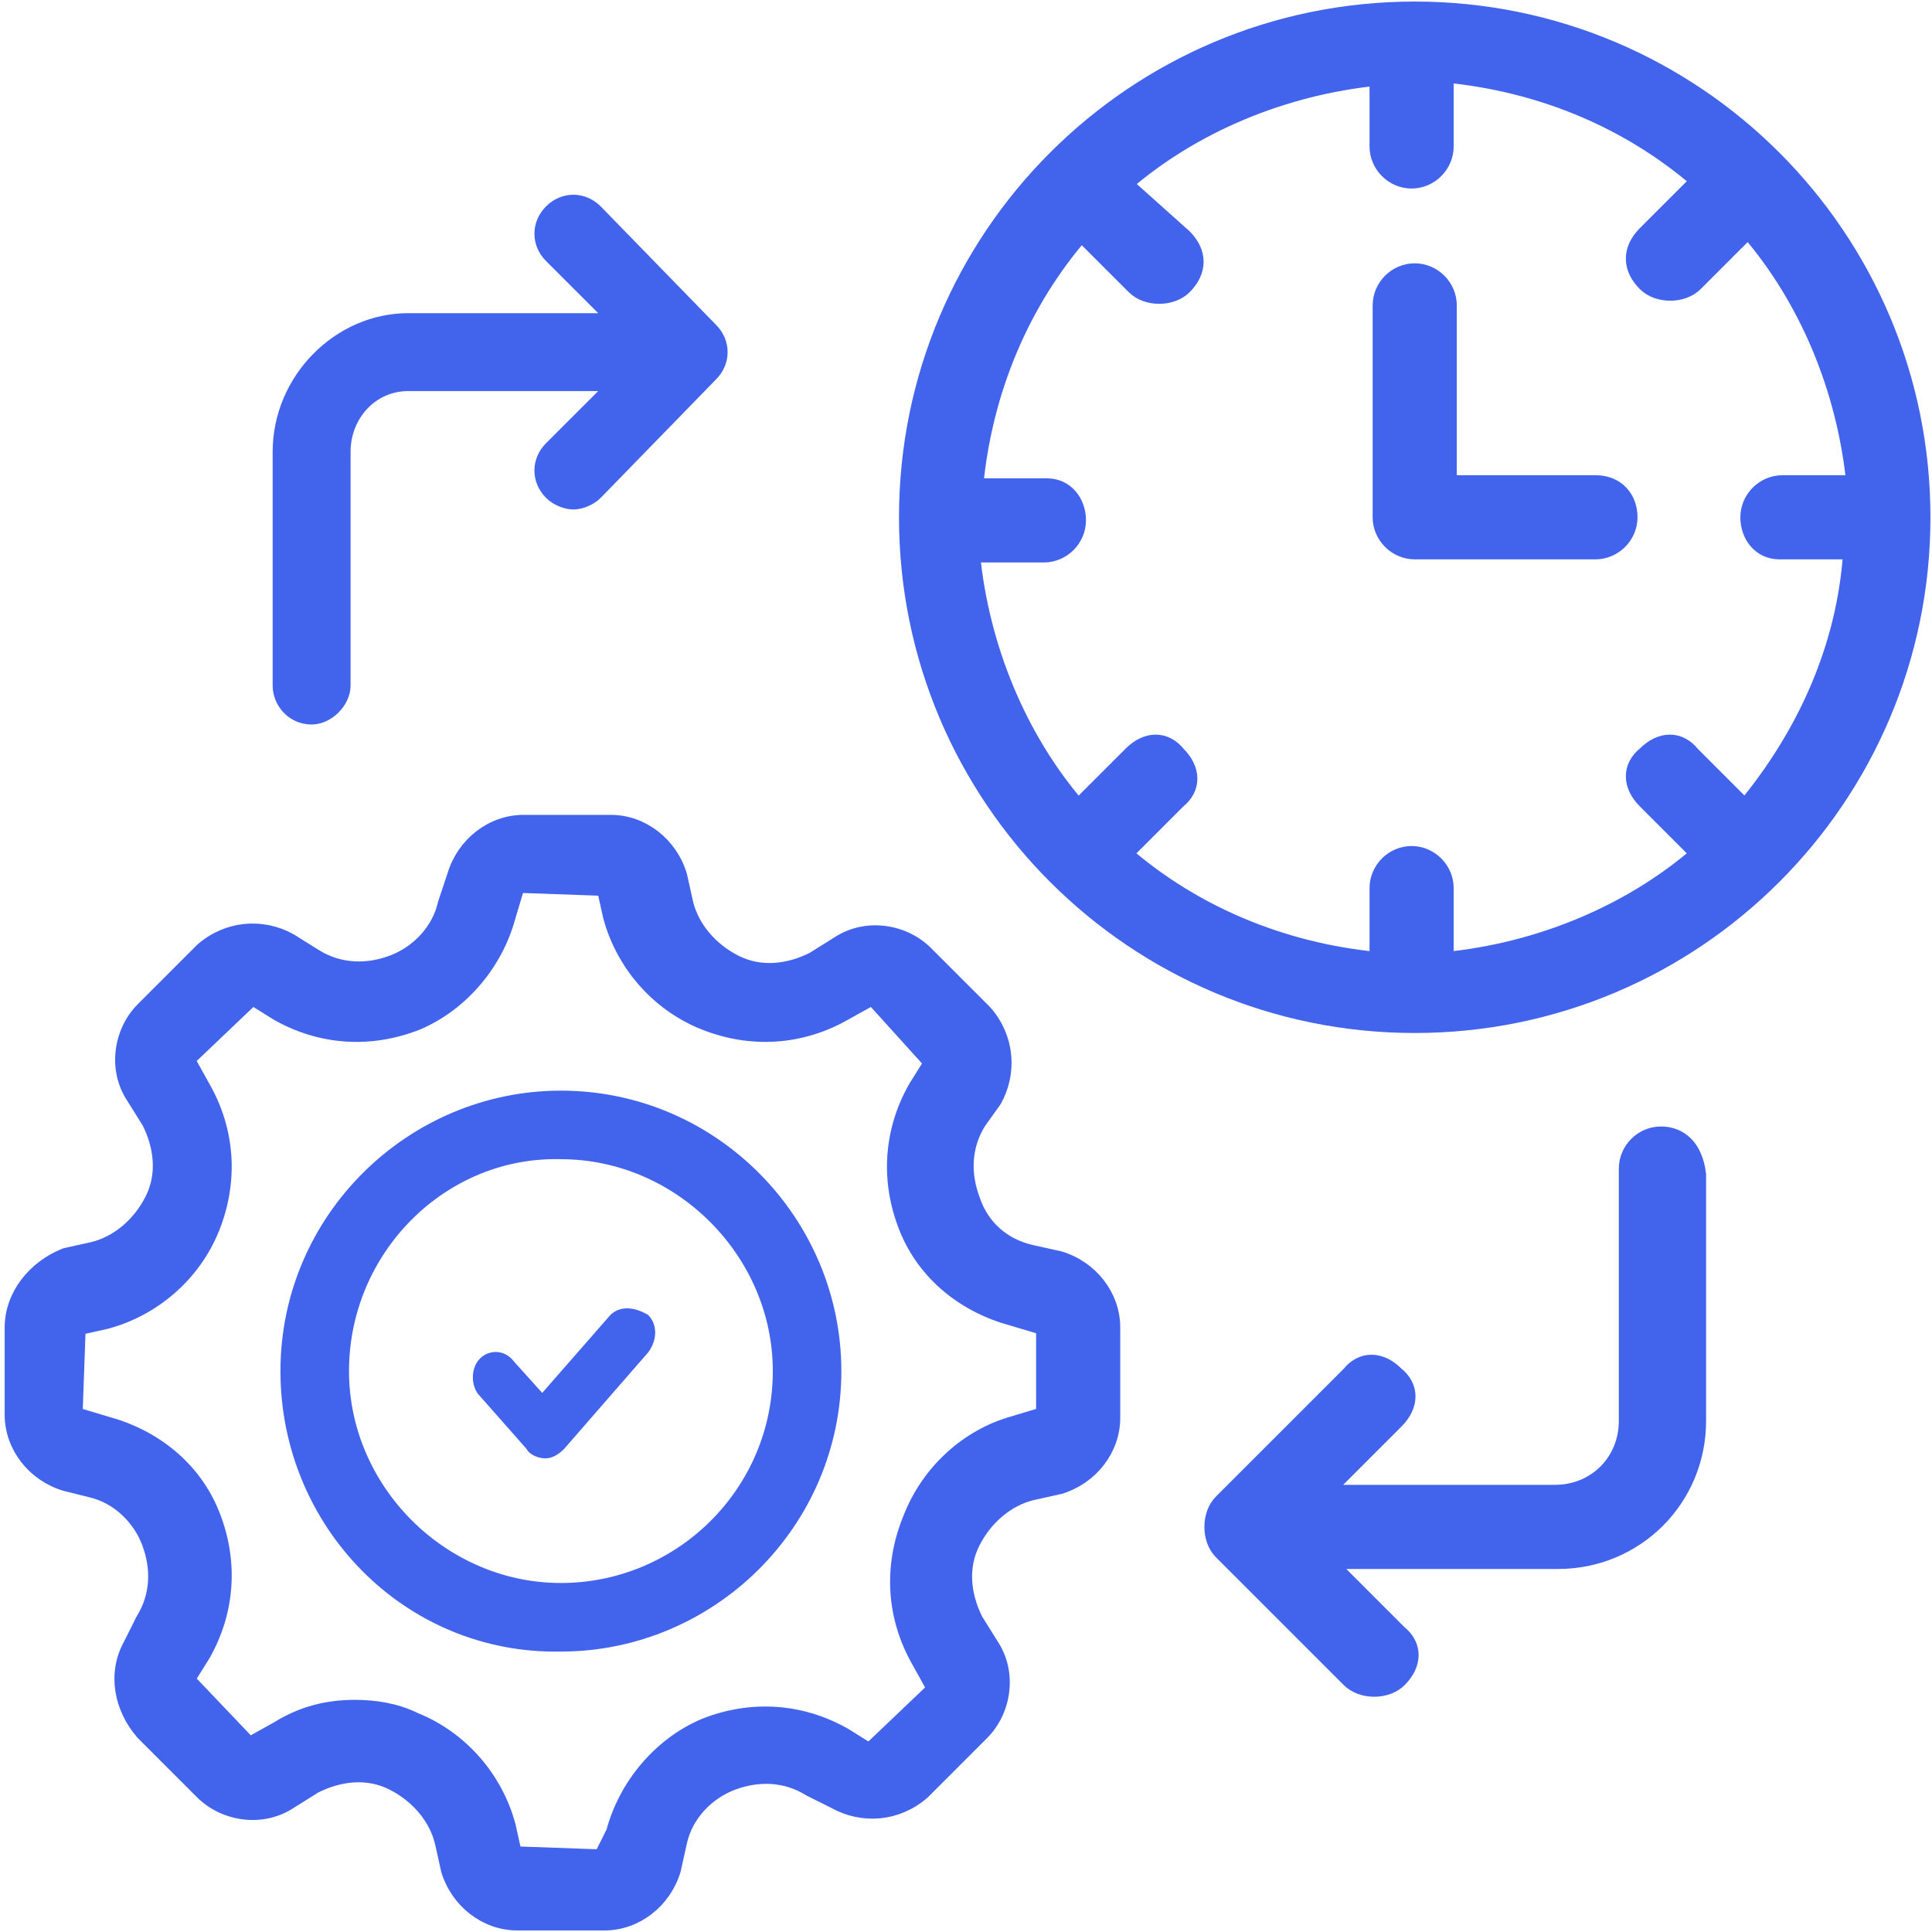
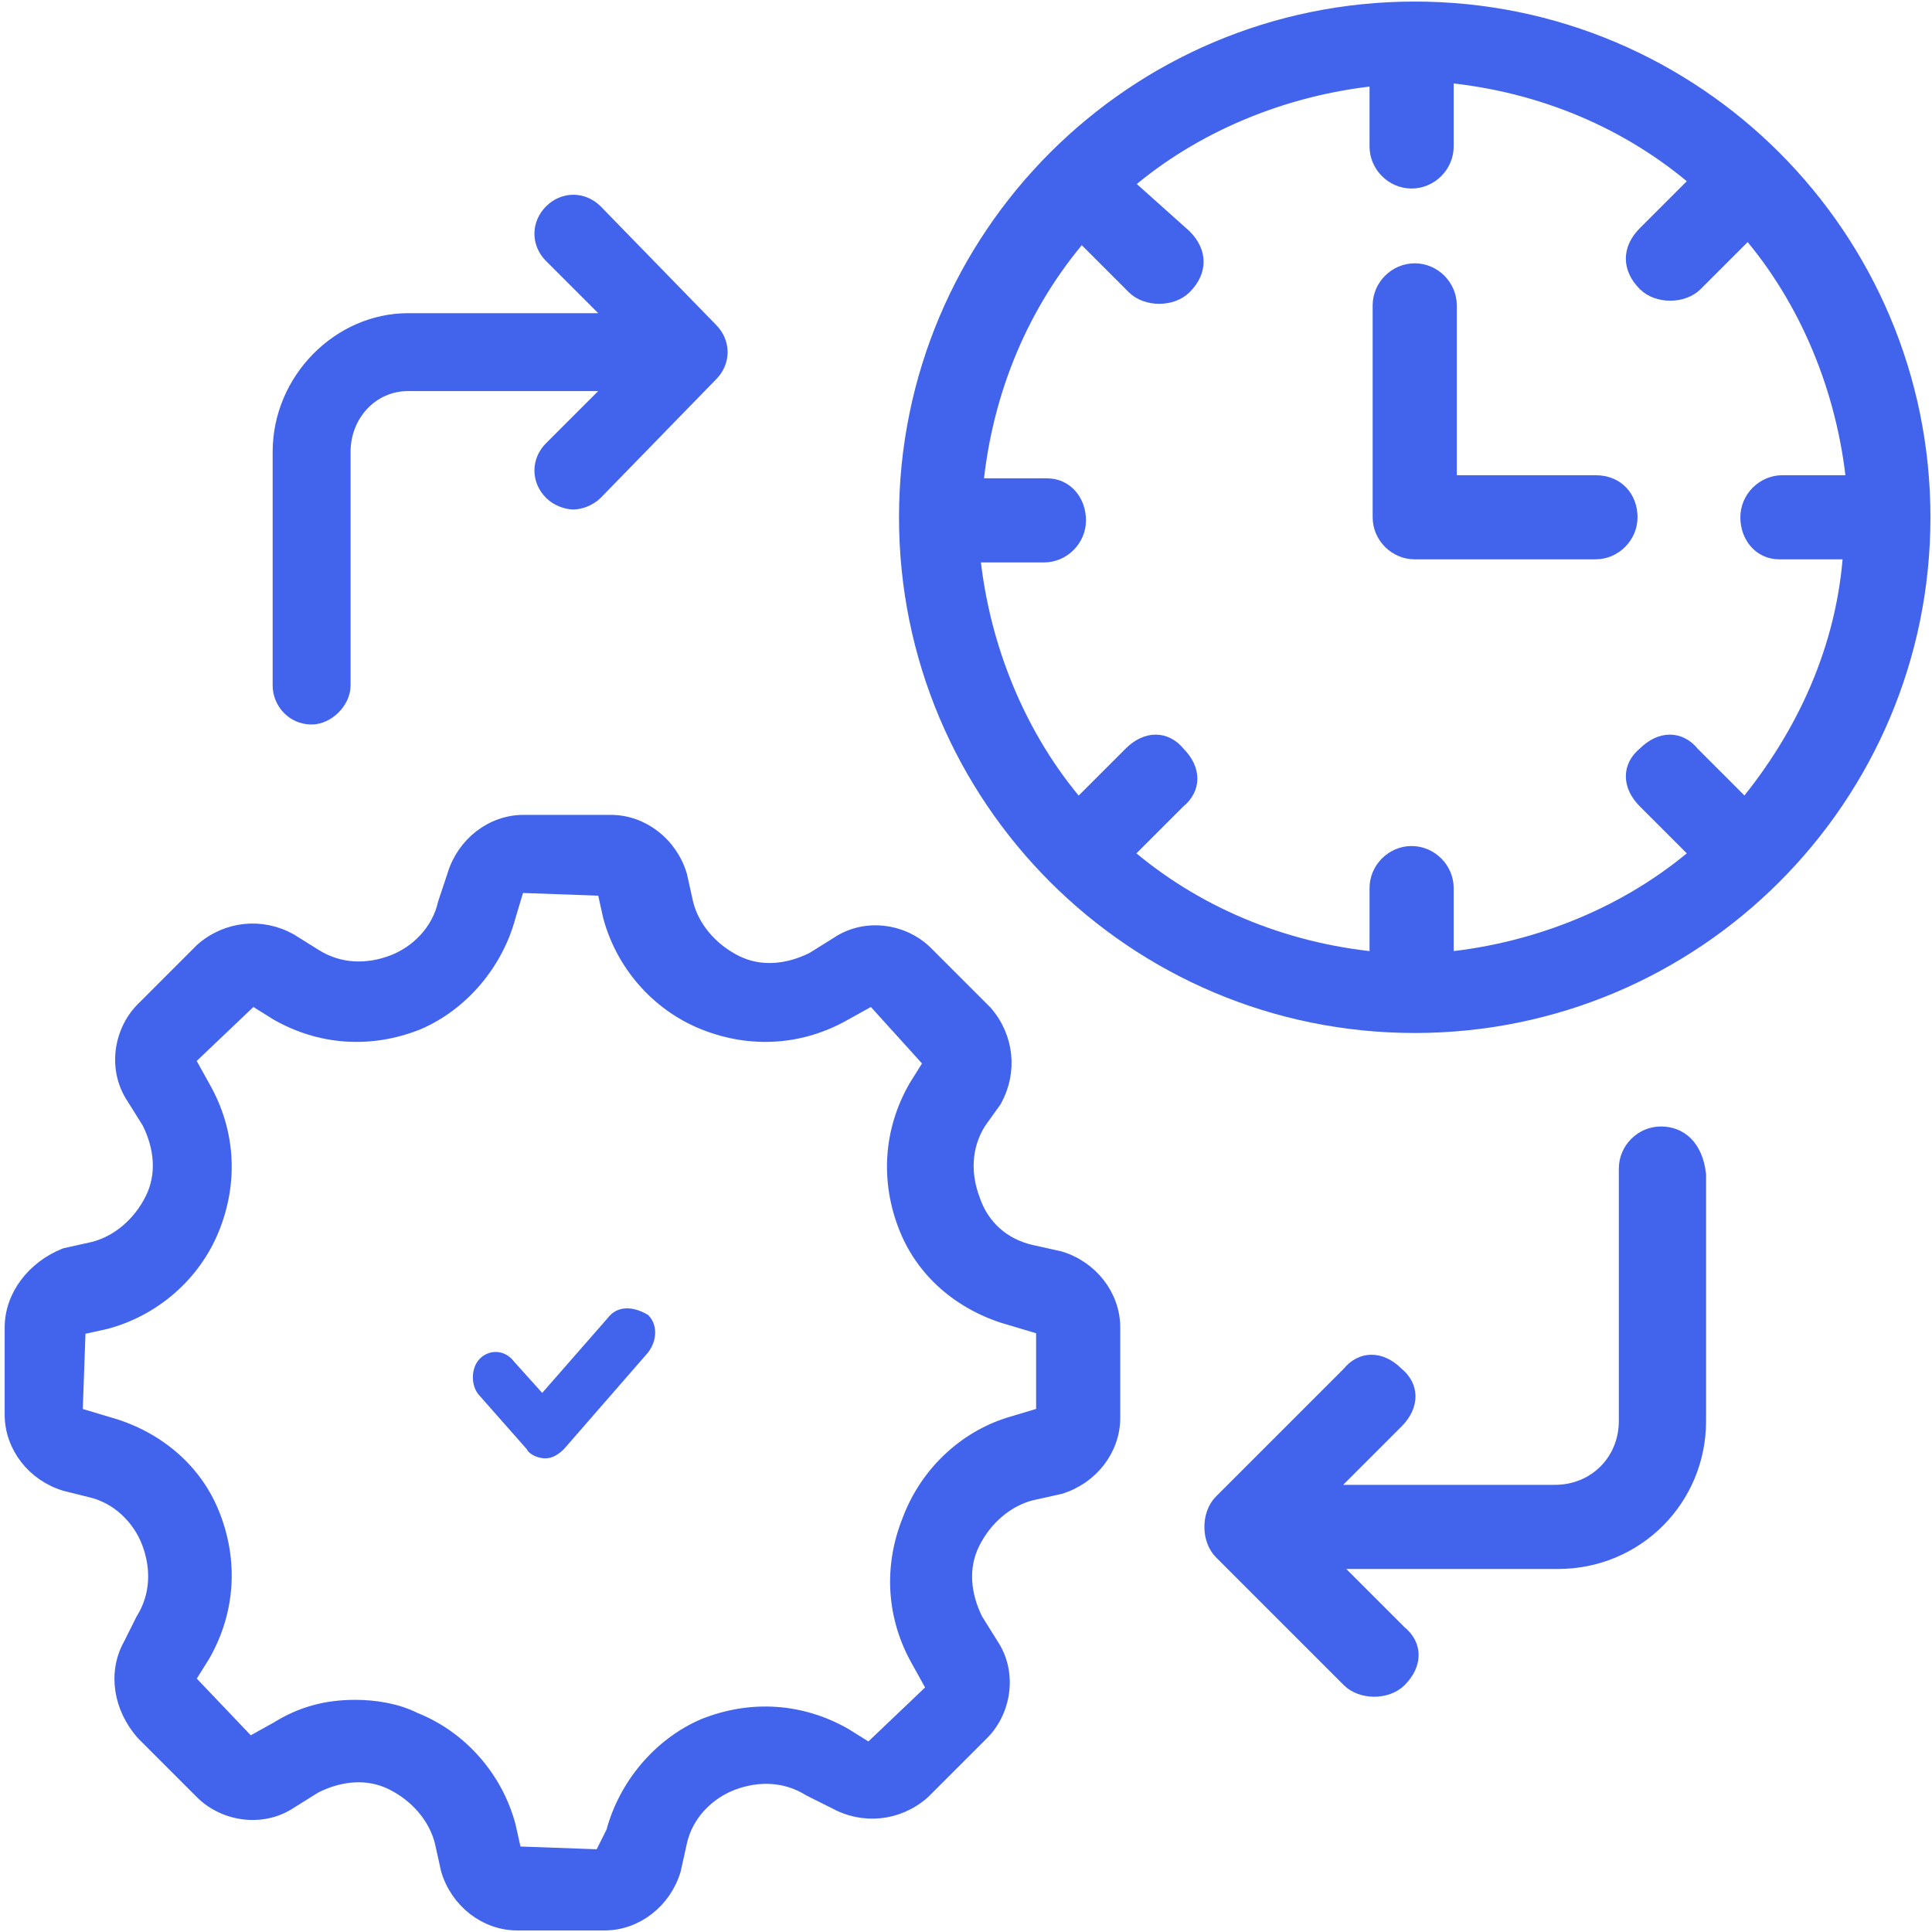
<svg xmlns="http://www.w3.org/2000/svg" xmlns:xlink="http://www.w3.org/1999/xlink" version="1.1" id="Layer_1" x="0px" y="0px" width="62px" height="62px" viewBox="0 0 62 62" style="enable-background:new 0 0 62 62;" xml:space="preserve">
  <style type="text/css">
	.st0{clip-path:url(#SVGID_2_);fill:#4263EB;}
	.st1{fill-rule:evenodd;clip-rule:evenodd;fill:#4263EB;}
	.st2{clip-path:url(#SVGID_4_);}
	.st3{fill:none;stroke:#4263EB;stroke-width:0.5;stroke-linecap:round;stroke-linejoin:round;}
	.st4{fill:#4263EB;}
	.st5{clip-path:url(#SVGID_6_);}
	.st6{clip-path:url(#SVGID_8_);}
	.st7{clip-path:url(#SVGID_10_);}
	.st8{clip-path:url(#SVGID_12_);}
</style>
  <g>
    <defs>
      <path id="SVGID_1_" d="M19.5,42.3l-2.1,2.4l-0.9-1c-0.3-0.4-0.8-0.4-1.1-0.1c-0.3,0.3-0.3,0.9,0,1.2l1.5,1.7    c0.1,0.2,0.4,0.3,0.6,0.3l0,0c0.2,0,0.4-0.1,0.6-0.3l2.7-3.1c0.3-0.4,0.3-0.9,0-1.2C20.3,41.9,19.8,41.9,19.5,42.3z" />
    </defs>
    <clipPath id="SVGID_2_">
      <use xlink:href="#SVGID_1_" style="overflow:visible;" />
    </clipPath>
    <rect x="-1213" y="-950" class="st0" width="1440" height="4247" />
  </g>
  <g>
    <path class="st1" d="M33.1,40.2l0.9,0.2c1,0.3,1.7,1.2,1.7,2.2v2.9c0,1-0.7,1.9-1.7,2.2l-0.9,0.2c-0.8,0.2-1.5,0.8-1.9,1.6   c-0.4,0.8-0.3,1.7,0.1,2.5l0.5,0.8c0.6,0.9,0.4,2.1-0.3,2.8l-1.9,1.9c-0.8,0.7-1.9,0.8-2.8,0.3L26,57.4c-0.8-0.5-1.7-0.5-2.5-0.2   c-0.8,0.3-1.5,1-1.7,1.9L21.6,60c-0.3,1-1.2,1.7-2.2,1.7h-2.8c-1,0-1.9-0.7-2.2-1.7l-0.2-0.9c-0.2-0.8-0.8-1.5-1.6-1.9   c-0.8-0.4-1.7-0.3-2.5,0.1l-0.8,0.5c-0.9,0.6-2.1,0.4-2.8-0.3l-1.9-1.9c-0.7-0.8-0.9-1.9-0.4-2.8L4.6,52c0.5-0.8,0.5-1.7,0.2-2.5   c-0.3-0.8-1-1.5-1.9-1.7l-0.8-0.2c-1-0.3-1.7-1.2-1.7-2.2v-2.8c0-1,0.7-1.9,1.7-2.3l0.9-0.2c0.8-0.2,1.5-0.8,1.9-1.6   c0.4-0.8,0.3-1.7-0.1-2.5l-0.5-0.8c-0.6-0.9-0.4-2.1,0.3-2.8l1.9-1.9c0.8-0.7,1.9-0.8,2.8-0.3l0.8,0.5c0.8,0.5,1.7,0.5,2.5,0.2   c0.8-0.3,1.5-1,1.7-1.9l0.3-0.9c0.3-1,1.2-1.7,2.2-1.7h2.8c1,0,1.9,0.7,2.2,1.7l0.2,0.9c0.2,0.8,0.8,1.5,1.6,1.9   c0.8,0.4,1.7,0.3,2.5-0.1l0.8-0.5c0.9-0.6,2.1-0.4,2.8,0.3l1.9,1.9c0.7,0.8,0.8,1.9,0.3,2.8L31.4,36c-0.5,0.8-0.5,1.7-0.2,2.5   C31.5,39.4,32.2,40,33.1,40.2z M32.5,45.7l1-0.3v-2.8l-1-0.3c-1.5-0.4-2.8-1.4-3.4-2.9c-0.6-1.5-0.5-3.1,0.3-4.5l0.5-0.8L28,32   l-0.9,0.5c-1.4,0.8-3,0.9-4.5,0.3c-1.5-0.6-2.6-1.9-3-3.4l-0.2-0.9l-2.8-0.1l-0.3,1c-0.4,1.5-1.5,2.8-2.9,3.4   c-1.5,0.6-3.1,0.5-4.5-0.3L8.1,32l-2.1,2l0.5,0.9c0.8,1.4,0.9,3,0.3,4.5c-0.6,1.5-1.9,2.6-3.4,3l-0.9,0.2l-0.1,2.8l1,0.3   c1.5,0.4,2.8,1.4,3.4,2.9c0.6,1.5,0.5,3.1-0.3,4.5L6,53.9l2,2.1l0.9-0.5c0.8-0.5,1.6-0.7,2.5-0.7c0.6,0,1.3,0.1,1.9,0.4   c1.5,0.6,2.6,1.9,3,3.4l0.2,0.9l2.8,0.1l0.4-0.8c0.4-1.5,1.5-2.8,2.9-3.4c1.5-0.6,3.1-0.5,4.5,0.3l0.8,0.5l2.1-2l-0.5-0.9   c-0.8-1.4-0.9-3-0.3-4.5C29.8,47.2,31.1,46.1,32.5,45.7z" />
  </g>
  <g>
    <defs>
      <rect id="SVGID_3_" x="-1214" y="-951" width="1440" height="4247" />
    </defs>
    <clipPath id="SVGID_4_">
      <use xlink:href="#SVGID_3_" style="overflow:visible;" />
    </clipPath>
    <g class="st2">
      <path class="st3" d="M33.1,40.2l0.9,0.2c1,0.3,1.7,1.2,1.7,2.2v2.9c0,1-0.7,1.9-1.7,2.2l-0.9,0.2c-0.8,0.2-1.5,0.8-1.9,1.6    c-0.4,0.8-0.3,1.7,0.1,2.5l0.5,0.8c0.6,0.9,0.4,2.1-0.3,2.8l-1.9,1.9c-0.8,0.7-1.9,0.8-2.8,0.3L26,57.4c-0.8-0.5-1.7-0.5-2.5-0.2    c-0.8,0.3-1.5,1-1.7,1.9L21.6,60c-0.3,1-1.2,1.7-2.2,1.7h-2.8c-1,0-1.9-0.7-2.2-1.7l-0.2-0.9c-0.2-0.8-0.8-1.5-1.6-1.9    c-0.8-0.4-1.7-0.3-2.5,0.1l-0.8,0.5c-0.9,0.6-2.1,0.4-2.8-0.3l-1.9-1.9c-0.7-0.8-0.9-1.9-0.4-2.8L4.6,52c0.5-0.8,0.5-1.7,0.2-2.5    c-0.3-0.8-1-1.5-1.9-1.7l-0.8-0.2c-1-0.3-1.7-1.2-1.7-2.2v-2.8c0-1,0.7-1.9,1.7-2.3l0.9-0.2c0.8-0.2,1.5-0.8,1.9-1.6    c0.4-0.8,0.3-1.7-0.1-2.5l-0.5-0.8c-0.6-0.9-0.4-2.1,0.3-2.8l1.9-1.9c0.8-0.7,1.9-0.8,2.8-0.3l0.8,0.5c0.8,0.5,1.7,0.5,2.5,0.2    c0.8-0.3,1.5-1,1.7-1.9l0.3-0.9c0.3-1,1.2-1.7,2.2-1.7h2.8c1,0,1.9,0.7,2.2,1.7l0.2,0.9c0.2,0.8,0.8,1.5,1.6,1.9    c0.8,0.4,1.7,0.3,2.5-0.1l0.8-0.5c0.9-0.6,2.1-0.4,2.8,0.3l1.9,1.9c0.7,0.8,0.8,1.9,0.3,2.8L31.4,36c-0.5,0.8-0.5,1.7-0.2,2.5    C31.5,39.4,32.2,40,33.1,40.2z M32.5,45.7l1-0.3v-2.8l-1-0.3c-1.5-0.4-2.8-1.4-3.4-2.9c-0.6-1.5-0.5-3.1,0.3-4.5l0.5-0.8L28,32    l-0.9,0.5c-1.4,0.8-3,0.9-4.5,0.3c-1.5-0.6-2.6-1.9-3-3.4l-0.2-0.9l-2.8-0.1l-0.3,1c-0.4,1.5-1.5,2.8-2.9,3.4    c-1.5,0.6-3.1,0.5-4.5-0.3L8.1,32l-2.1,2l0.5,0.9c0.8,1.4,0.9,3,0.3,4.5c-0.6,1.5-1.9,2.6-3.4,3l-0.9,0.2l-0.1,2.8l1,0.3    c1.5,0.4,2.8,1.4,3.4,2.9c0.6,1.5,0.5,3.1-0.3,4.5L6,53.9l2,2.1l0.9-0.5c0.8-0.5,1.6-0.7,2.5-0.7c0.6,0,1.3,0.1,1.9,0.4    c1.5,0.6,2.6,1.9,3,3.4l0.2,0.9l2.8,0.1l0.4-0.8c0.4-1.5,1.5-2.8,2.9-3.4c1.5-0.6,3.1-0.5,4.5,0.3l0.8,0.5l2.1-2l-0.5-0.9    c-0.8-1.4-0.9-3-0.3-4.5C29.8,47.2,31.1,46.1,32.5,45.7z" />
    </g>
    <use xlink:href="#SVGID_3_" style="overflow:visible;fill:none;stroke:#4263EB;stroke-miterlimit:10;" />
  </g>
  <g>
-     <path class="st4" d="M9,44c0-5,4.1-9,9-9c5,0,9,4.1,9,9c0,5-4.1,9-9,9C13,53.1,9,49,9,44z M11.2,44c0,3.7,3.1,6.8,6.8,6.8   c3.7,0,6.8-3,6.8-6.8c0-3.7-3.1-6.8-6.8-6.8C14.3,37.1,11.2,40.2,11.2,44z" />
-   </g>
+     </g>
  <g>
    <path class="st4" d="M10,23c0.5,0,1-0.5,1-1v-7.5c0-1.2,0.9-2.2,2.1-2.2h6.7l-2.1,2.1c-0.4,0.4-0.4,1,0,1.4   c0.2,0.2,0.5,0.3,0.7,0.3c0.2,0,0.5-0.1,0.7-0.3l3.7-3.8c0.4-0.4,0.4-1,0-1.4l-3.7-3.8c-0.4-0.4-1-0.4-1.4,0c-0.4,0.4-0.4,1,0,1.4   l2.1,2.1h-6.7c-2.2,0-4.1,1.9-4.1,4.2v7.5C9,22.5,9.4,23,10,23z" />
  </g>
  <g>
    <defs>
      <rect id="SVGID_5_" x="-1214" y="-951" width="1440" height="4247" />
    </defs>
    <clipPath id="SVGID_6_">
      <use xlink:href="#SVGID_5_" style="overflow:visible;" />
    </clipPath>
    <g class="st5">
      <path class="st3" d="M10,23c0.5,0,1-0.5,1-1v-7.5c0-1.2,0.9-2.2,2.1-2.2h6.7l-2.1,2.1c-0.4,0.4-0.4,1,0,1.4    c0.2,0.2,0.5,0.3,0.7,0.3c0.2,0,0.5-0.1,0.7-0.3l3.7-3.8c0.4-0.4,0.4-1,0-1.4l-3.7-3.8c-0.4-0.4-1-0.4-1.4,0c-0.4,0.4-0.4,1,0,1.4    l2.1,2.1h-6.7c-2.2,0-4.1,1.9-4.1,4.2v7.5C9,22.5,9.4,23,10,23z" />
    </g>
    <use xlink:href="#SVGID_5_" style="overflow:visible;fill:none;stroke:#4263EB;stroke-miterlimit:10;" />
  </g>
  <g>
    <path class="st4" d="M53.3,36.4c-0.6,0-1.1,0.5-1.1,1.1v8.1c0,1.3-1,2.3-2.3,2.3h-7.4l2.3-2.3c0.5-0.5,0.5-1.1,0-1.5   c-0.5-0.5-1.1-0.5-1.5,0l-4.1,4.1c-0.2,0.2-0.3,0.5-0.3,0.8c0,0.3,0.1,0.6,0.3,0.8l4.1,4.1c0.2,0.2,0.5,0.3,0.8,0.3   c0.3,0,0.6-0.1,0.8-0.3c0.5-0.5,0.5-1.1,0-1.5l-2.3-2.3h7.4c2.5,0,4.5-2,4.5-4.5v-7.9C54.4,36.8,53.9,36.4,53.3,36.4z" />
  </g>
  <g>
    <defs>
      <rect id="SVGID_7_" x="-1214" y="-951" width="1440" height="4247" />
    </defs>
    <clipPath id="SVGID_8_">
      <use xlink:href="#SVGID_7_" style="overflow:visible;" />
    </clipPath>
    <g class="st6">
      <path class="st3" d="M53.3,36.4c-0.6,0-1.1,0.5-1.1,1.1v8.1c0,1.3-1,2.3-2.3,2.3h-7.4l2.3-2.3c0.5-0.5,0.5-1.1,0-1.5    c-0.5-0.5-1.1-0.5-1.5,0l-4.1,4.1c-0.2,0.2-0.3,0.5-0.3,0.8c0,0.3,0.1,0.6,0.3,0.8l4.1,4.1c0.2,0.2,0.5,0.3,0.8,0.3    c0.3,0,0.6-0.1,0.8-0.3c0.5-0.5,0.5-1.1,0-1.5l-2.3-2.3h7.4c2.5,0,4.5-2,4.5-4.5v-7.9C54.4,36.8,53.9,36.4,53.3,36.4z" />
    </g>
    <use xlink:href="#SVGID_7_" style="overflow:visible;fill:none;stroke:#4263EB;stroke-miterlimit:10;" />
  </g>
  <g>
    <path class="st1" d="M29.1,16.6c0-9,7.3-16.3,16.3-16.3c9,0,16.3,7.3,16.3,16.3c0,9-7.3,16.3-16.3,16.3   C36.4,32.9,29.1,25.6,29.1,16.6z M59.4,17.7h-2.3c-0.6,0-1-0.5-1-1.1c0-0.6,0.5-1.1,1.1-1.1h2.3c-0.3-3-1.5-5.9-3.4-8.1l-1.7,1.7   c-0.2,0.2-0.5,0.3-0.8,0.3c-0.3,0-0.6-0.1-0.8-0.3c-0.5-0.5-0.5-1.1,0-1.6l1.7-1.7c-2.2-1.9-5-3.1-8.1-3.4v2.3   c0,0.6-0.5,1.1-1.1,1.1c-0.6,0-1.1-0.5-1.1-1.1V2.5c-3,0.3-5.9,1.5-8.1,3.4L38,7.6c0.5,0.5,0.5,1.1,0,1.6c-0.2,0.2-0.5,0.3-0.8,0.3   c-0.3,0-0.6-0.1-0.8-0.3l-1.7-1.7c-1.9,2.2-3.1,5-3.4,8.1h2.3c0.6,0,1,0.5,1,1.1c0,0.6-0.5,1.1-1.1,1.1h-2.3c0.3,3,1.5,5.9,3.4,8.1   l1.7-1.7c0.5-0.5,1.1-0.5,1.5,0c0.5,0.5,0.5,1.1,0,1.5l-1.7,1.7c2.2,1.9,5,3.1,8.1,3.4v-2.3c0-0.6,0.5-1.1,1.1-1.1   c0.6,0,1.1,0.5,1.1,1.1v2.3c3-0.3,5.9-1.5,8.1-3.4l-1.7-1.7c-0.5-0.5-0.5-1.1,0-1.5c0.5-0.5,1.1-0.5,1.5,0l1.7,1.7   C57.9,23.6,59.2,20.8,59.4,17.7z" />
  </g>
  <g>
    <defs>
      <rect id="SVGID_9_" x="-1214" y="-951" width="1440" height="4247" />
    </defs>
    <clipPath id="SVGID_10_">
      <use xlink:href="#SVGID_9_" style="overflow:visible;" />
    </clipPath>
    <g class="st7">
      <path class="st3" d="M29.1,16.6c0-9,7.3-16.3,16.3-16.3c9,0,16.3,7.3,16.3,16.3c0,9-7.3,16.3-16.3,16.3    C36.4,32.9,29.1,25.6,29.1,16.6z M59.4,17.7h-2.3c-0.6,0-1-0.5-1-1.1c0-0.6,0.5-1.1,1.1-1.1h2.3c-0.3-3-1.5-5.9-3.4-8.1l-1.7,1.7    c-0.2,0.2-0.5,0.3-0.8,0.3c-0.3,0-0.6-0.1-0.8-0.3c-0.5-0.5-0.5-1.1,0-1.6l1.7-1.7c-2.2-1.9-5-3.1-8.1-3.4v2.3    c0,0.6-0.5,1.1-1.1,1.1c-0.6,0-1.1-0.5-1.1-1.1V2.5c-3,0.3-5.9,1.5-8.1,3.4L38,7.6c0.5,0.5,0.5,1.1,0,1.6    c-0.2,0.2-0.5,0.3-0.8,0.3c-0.3,0-0.6-0.1-0.8-0.3l-1.7-1.7c-1.9,2.2-3.1,5-3.4,8.1h2.3c0.6,0,1,0.5,1,1.1c0,0.6-0.5,1.1-1.1,1.1    h-2.3c0.3,3,1.5,5.9,3.4,8.1l1.7-1.7c0.5-0.5,1.1-0.5,1.5,0c0.5,0.5,0.5,1.1,0,1.5l-1.7,1.7c2.2,1.9,5,3.1,8.1,3.4v-2.3    c0-0.6,0.5-1.1,1.1-1.1c0.6,0,1.1,0.5,1.1,1.1v2.3c3-0.3,5.9-1.5,8.1-3.4l-1.7-1.7c-0.5-0.5-0.5-1.1,0-1.5c0.5-0.5,1.1-0.5,1.5,0    l1.7,1.7C57.9,23.6,59.2,20.8,59.4,17.7z" />
    </g>
    <use xlink:href="#SVGID_9_" style="overflow:visible;fill:none;stroke:#4263EB;stroke-miterlimit:10;" />
  </g>
  <g>
    <path class="st4" d="M51.2,15.5h-4.7V9.8c0-0.6-0.5-1.1-1.1-1.1c-0.6,0-1.1,0.5-1.1,1.1v6.8c0,0.6,0.5,1.1,1.1,1.1h5.8   c0.6,0,1.1-0.5,1.1-1.1C52.3,16,51.9,15.5,51.2,15.5z" />
  </g>
  <g>
    <defs>
      <rect id="SVGID_11_" x="-1214" y="-951" width="1440" height="4247" />
    </defs>
    <clipPath id="SVGID_12_">
      <use xlink:href="#SVGID_11_" style="overflow:visible;" />
    </clipPath>
    <g class="st8">
      <path class="st3" d="M51.2,15.5h-4.7V9.8c0-0.6-0.5-1.1-1.1-1.1c-0.6,0-1.1,0.5-1.1,1.1v6.8c0,0.6,0.5,1.1,1.1,1.1h5.8    c0.6,0,1.1-0.5,1.1-1.1C52.3,16,51.9,15.5,51.2,15.5z" />
    </g>
    <use xlink:href="#SVGID_11_" style="overflow:visible;fill:none;stroke:#4263EB;stroke-miterlimit:10;" />
  </g>
</svg>